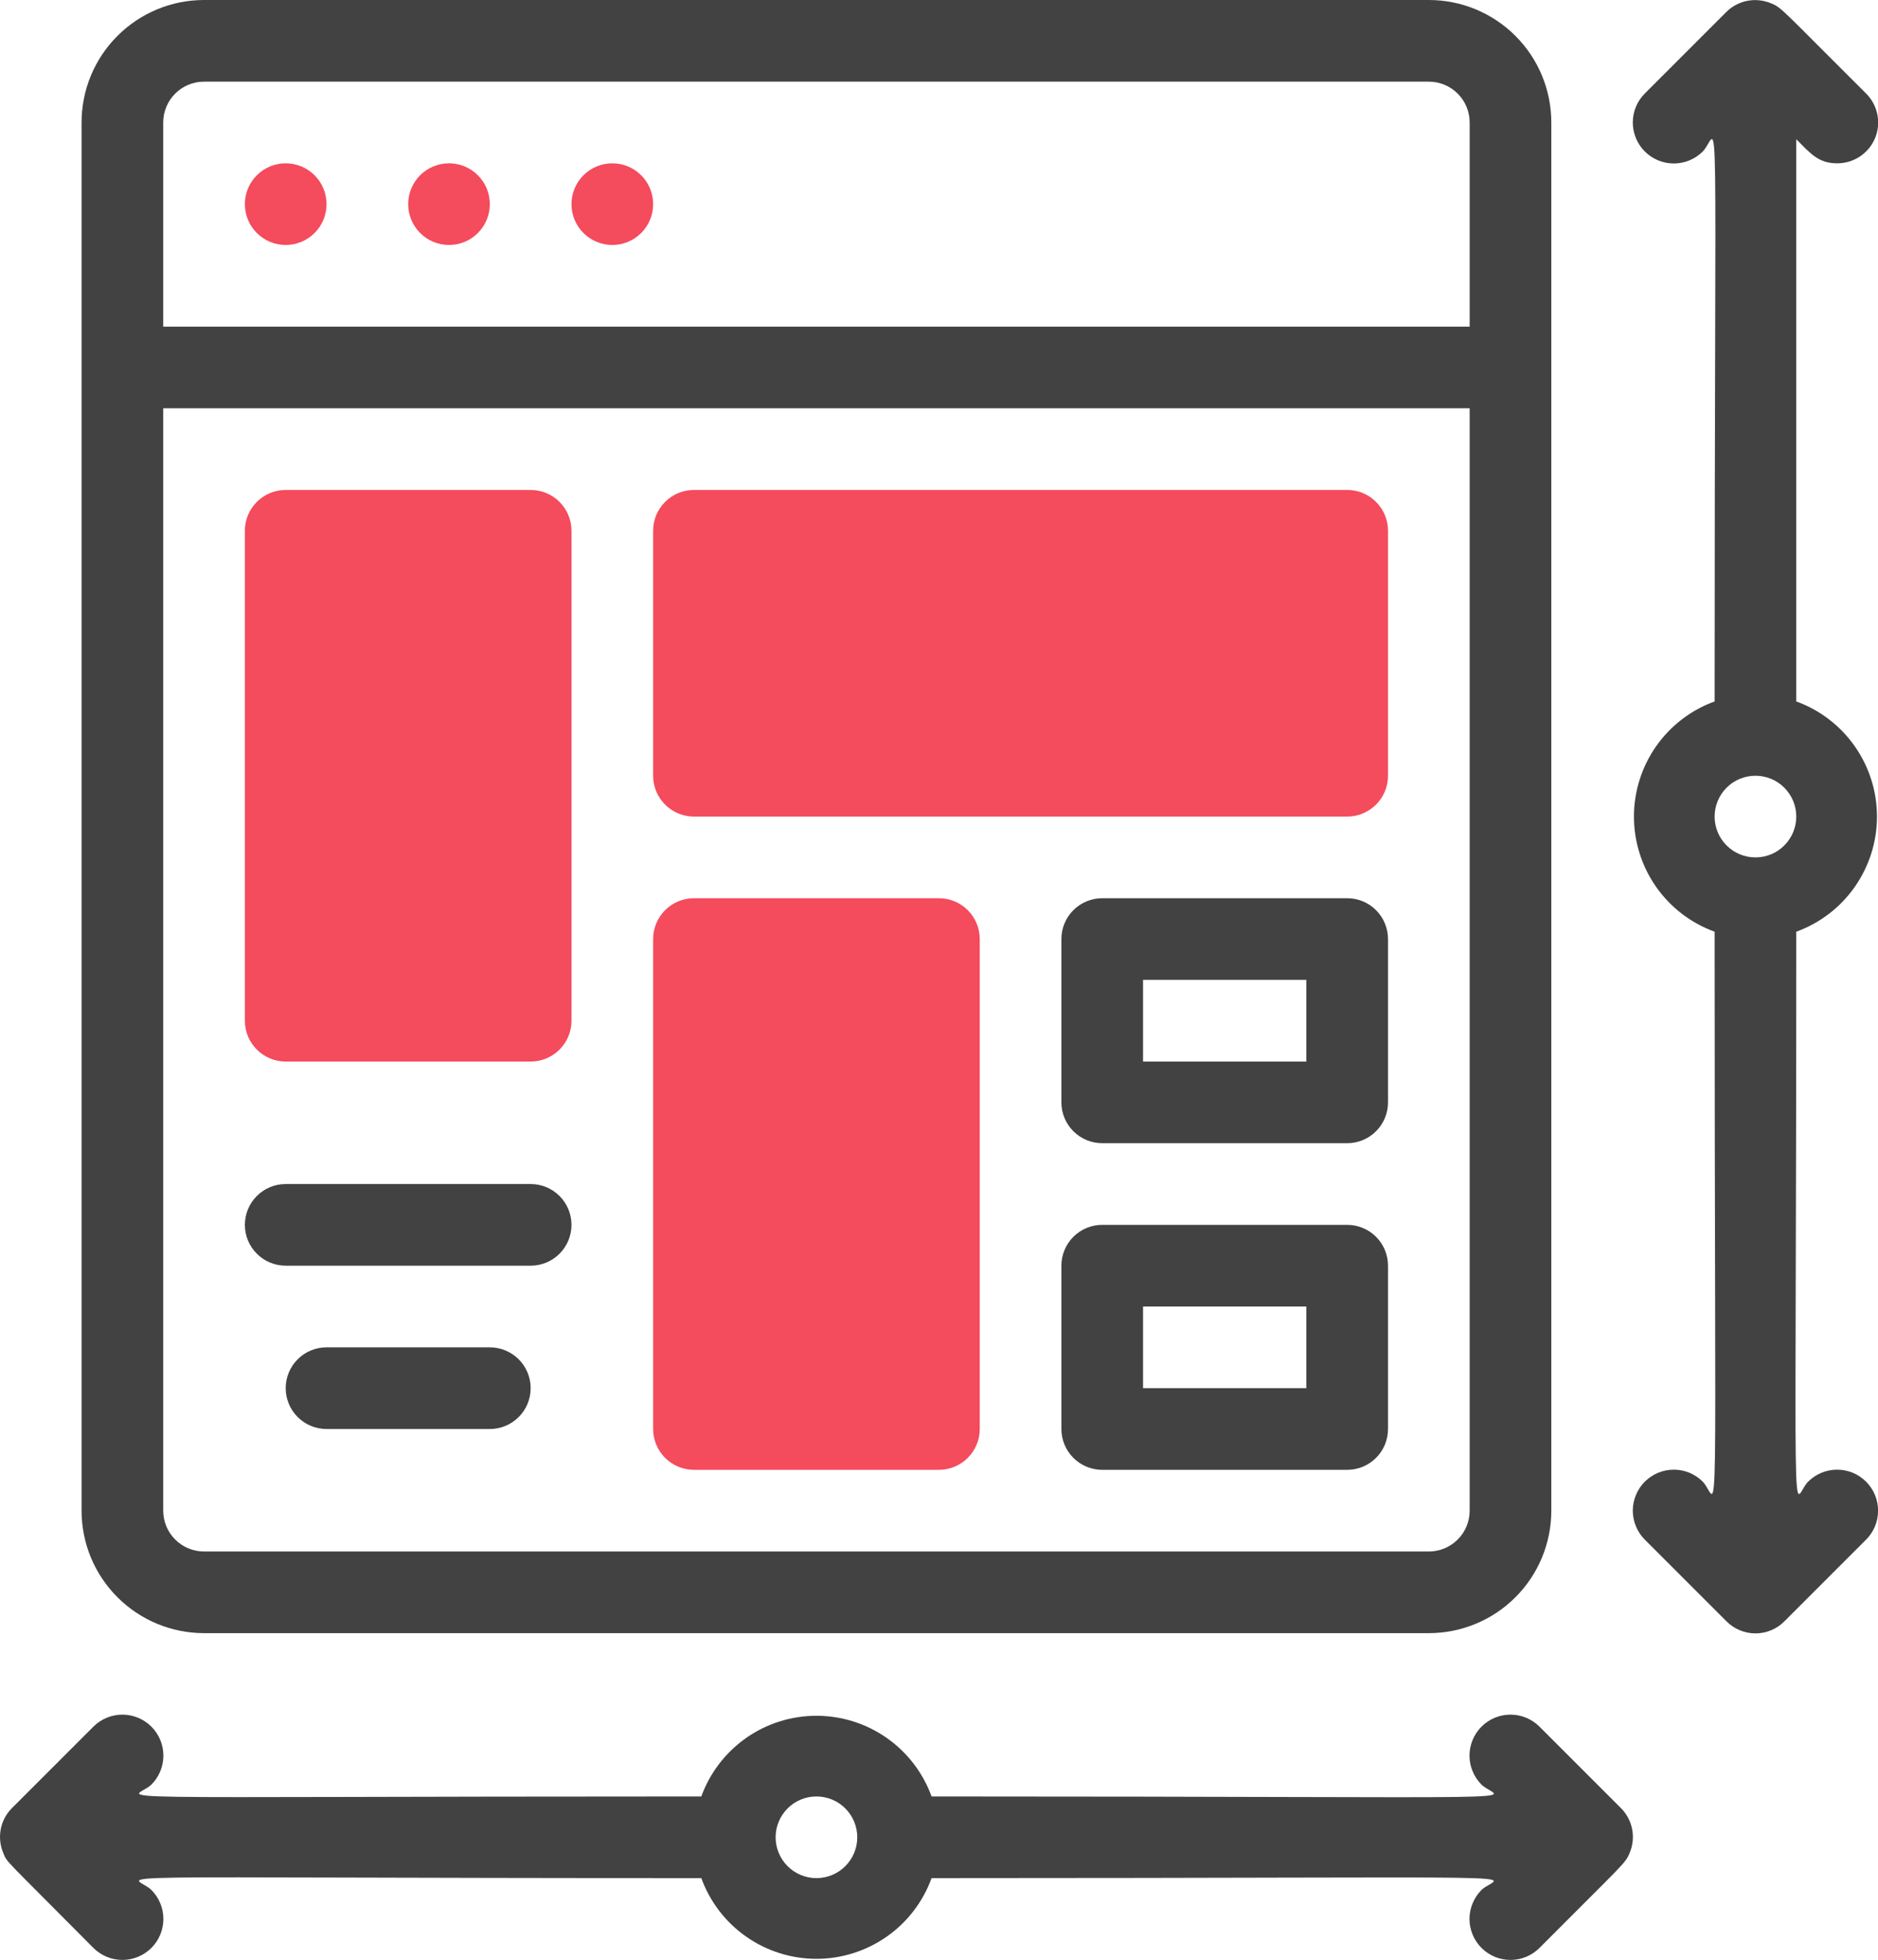
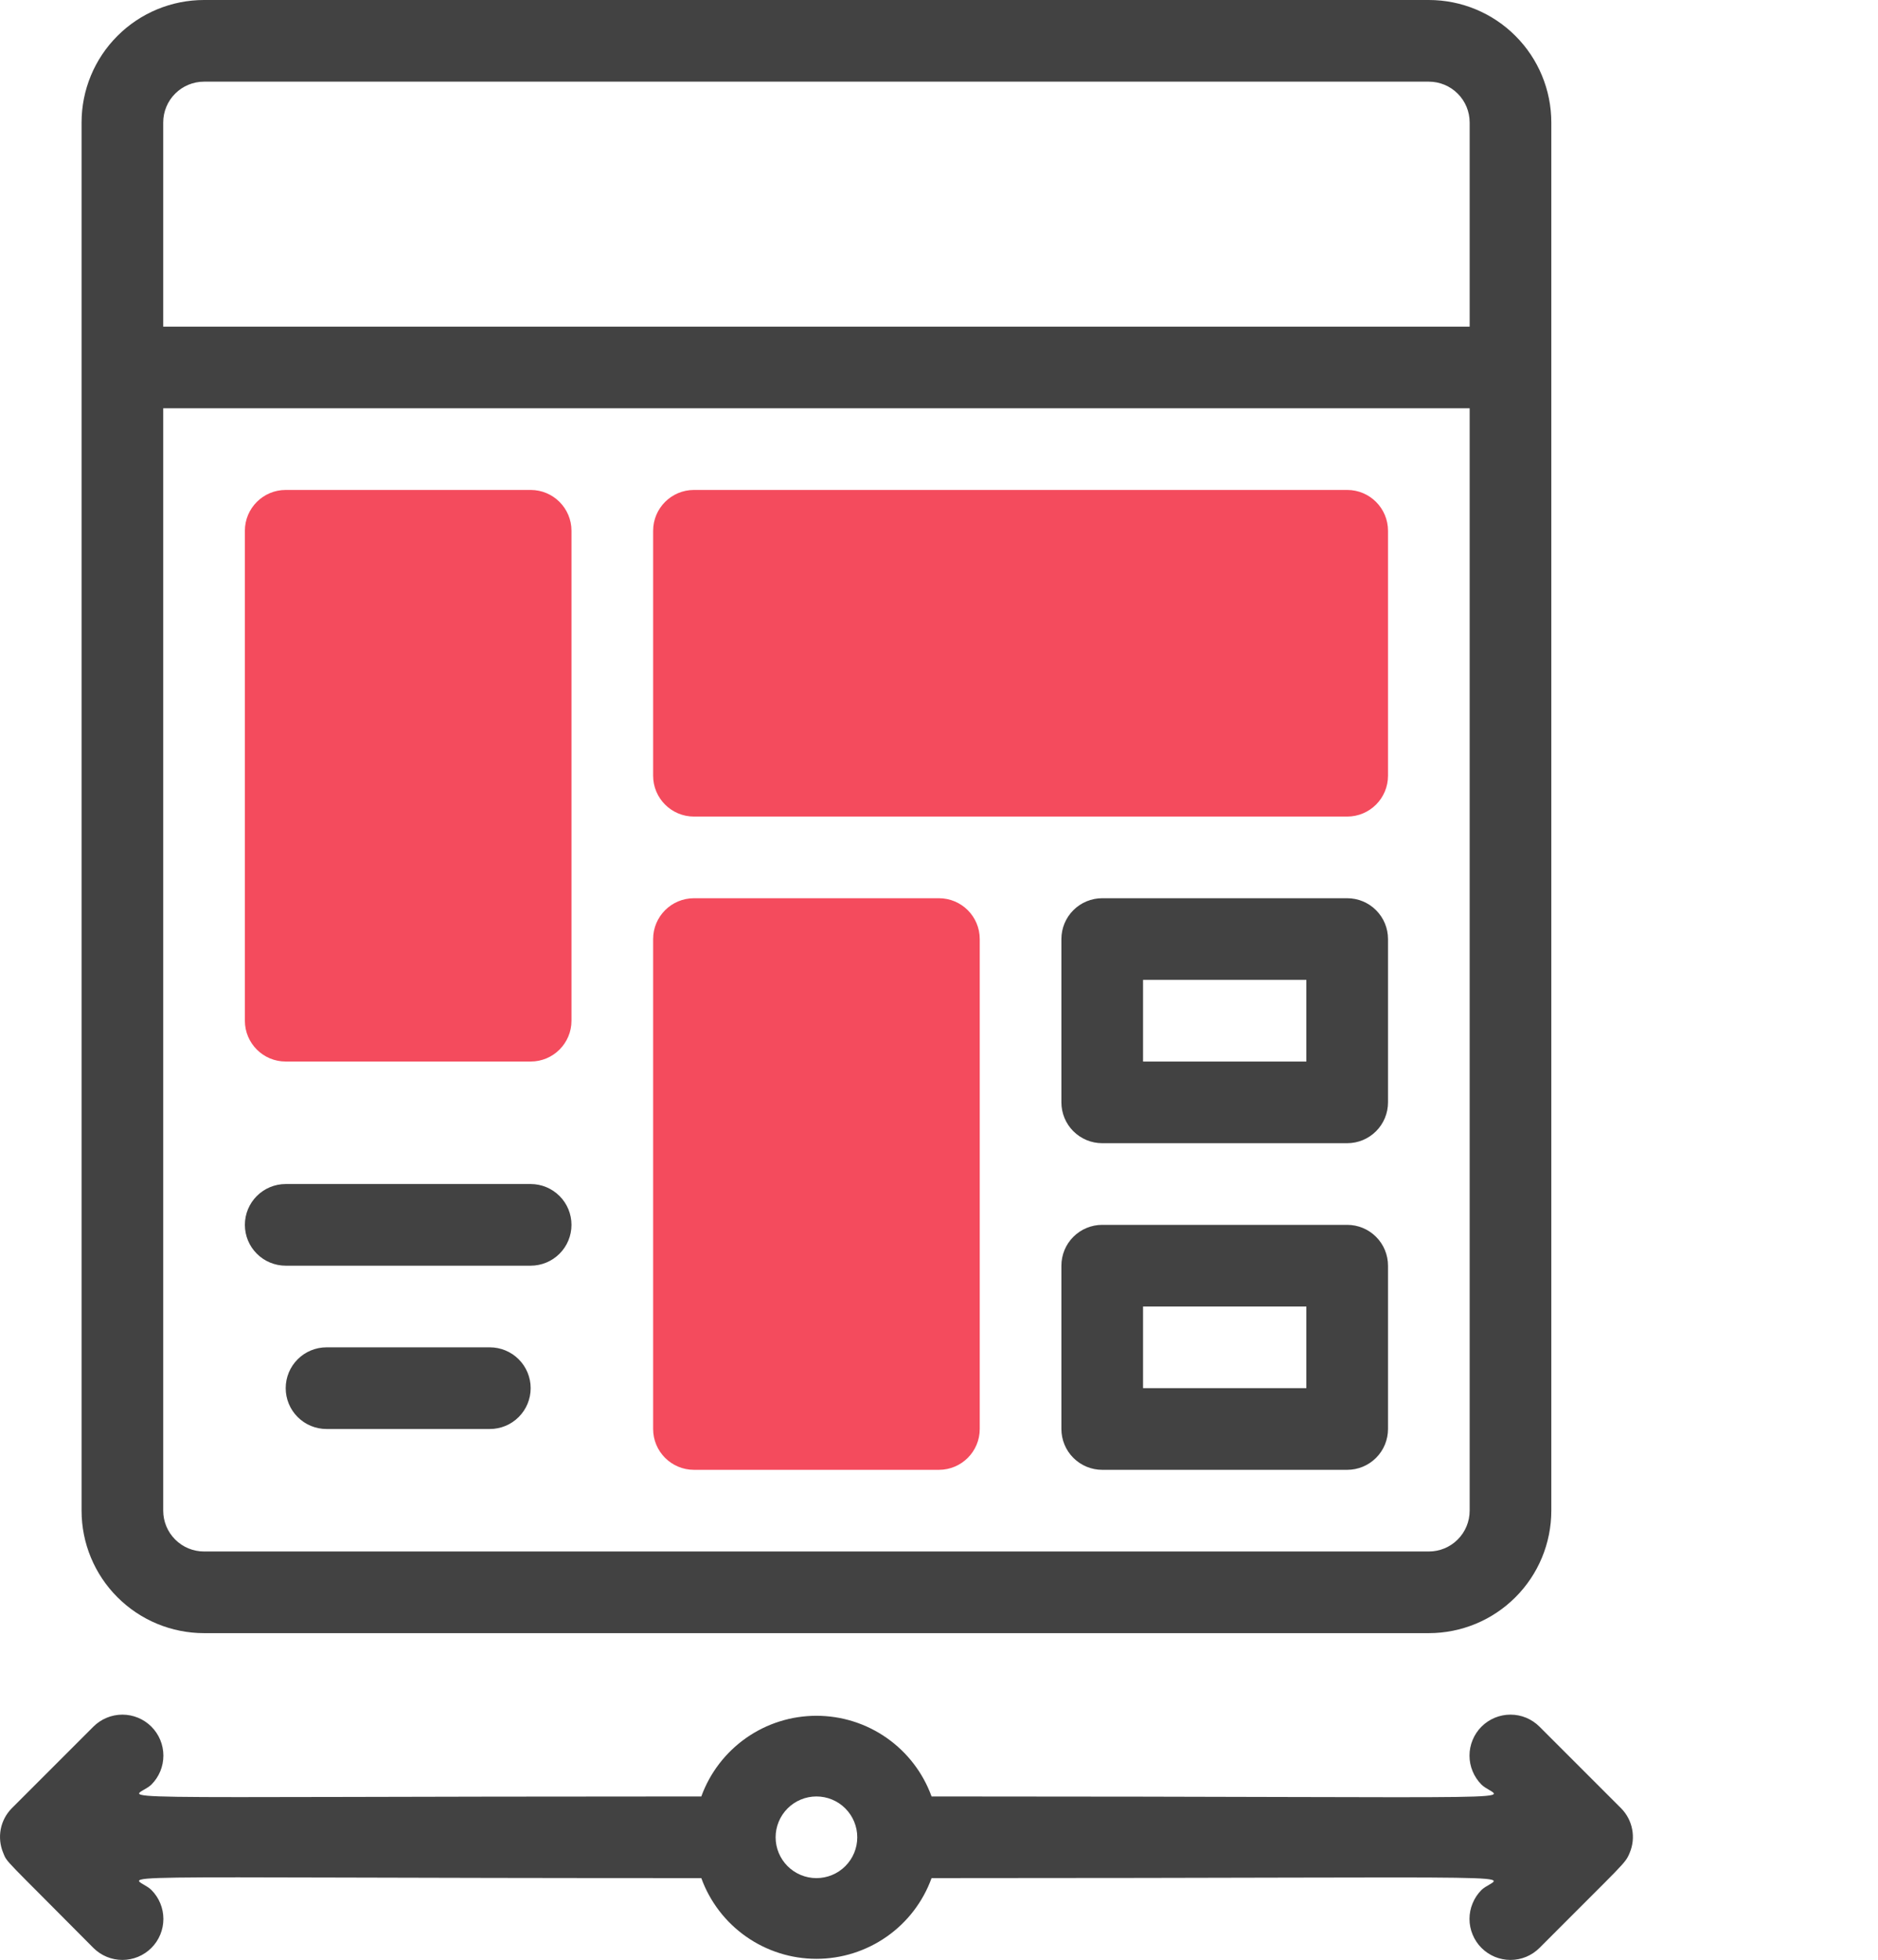
<svg xmlns="http://www.w3.org/2000/svg" width="46" height="48" viewBox="0 0 46 48" fill="none">
  <path d="M34.998 0H4.998C4.202 0 3.439 0.316 2.877 0.879C2.314 1.441 1.998 2.204 1.998 3V37C1.998 37.796 2.314 38.559 2.877 39.121C3.439 39.684 4.202 40 4.998 40H34.998C35.794 40 36.557 39.684 37.119 39.121C37.682 38.559 37.998 37.796 37.998 37V3C37.998 2.204 37.682 1.441 37.119 0.879C36.557 0.316 35.794 0 34.998 0ZM4.998 2H34.998C35.263 2 35.518 2.105 35.705 2.293C35.893 2.48 35.998 2.735 35.998 3V8H3.998V3C3.998 2.735 4.103 2.48 4.291 2.293C4.478 2.105 4.733 2 4.998 2ZM34.998 38H4.998C4.733 38 4.478 37.895 4.291 37.707C4.103 37.52 3.998 37.265 3.998 37V10H35.998V37C35.998 37.265 35.893 37.52 35.705 37.707C35.518 37.895 35.263 38 34.998 38Z" fill="#424242" />
-   <path d="M7.998 5C7.998 5.265 7.893 5.52 7.705 5.707C7.518 5.895 7.263 6 6.998 6C6.733 6 6.478 5.895 6.291 5.707C6.103 5.52 5.998 5.265 5.998 5C5.998 4.735 6.103 4.48 6.291 4.293C6.478 4.105 6.733 4 6.998 4C7.263 4 7.518 4.105 7.705 4.293C7.893 4.48 7.998 4.735 7.998 5Z" fill="#F44B5D" />
-   <path d="M11.998 5C11.998 5.265 11.893 5.52 11.705 5.707C11.518 5.895 11.263 6 10.998 6C10.733 6 10.479 5.895 10.291 5.707C10.103 5.52 9.998 5.265 9.998 5C9.998 4.735 10.103 4.48 10.291 4.293C10.479 4.105 10.733 4 10.998 4C11.263 4 11.518 4.105 11.705 4.293C11.893 4.48 11.998 4.735 11.998 5Z" fill="#F44B5D" />
-   <path d="M15.998 5C15.998 5.265 15.893 5.52 15.705 5.707C15.518 5.895 15.263 6 14.998 6C14.733 6 14.479 5.895 14.291 5.707C14.103 5.52 13.998 5.265 13.998 5C13.998 4.735 14.103 4.48 14.291 4.293C14.479 4.105 14.733 4 14.998 4C15.263 4 15.518 4.105 15.705 4.293C15.893 4.48 15.998 4.735 15.998 5Z" fill="#F44B5D" />
  <path d="M39.918 45.38C39.995 45.198 40.016 44.997 39.978 44.803C39.941 44.609 39.847 44.431 39.708 44.29L37.708 42.29C37.615 42.197 37.504 42.123 37.382 42.072C37.261 42.022 37.13 41.996 36.998 41.996C36.866 41.996 36.736 42.022 36.614 42.072C36.492 42.123 36.381 42.197 36.288 42.29C36.195 42.383 36.121 42.494 36.071 42.616C36.02 42.738 35.994 42.868 35.994 43C35.994 43.132 36.02 43.263 36.071 43.384C36.121 43.506 36.195 43.617 36.288 43.71C36.708 44.13 38.678 44 22.818 44C22.608 43.421 22.225 42.921 21.72 42.567C21.215 42.213 20.614 42.024 19.998 42.024C19.382 42.024 18.781 42.213 18.276 42.567C17.772 42.921 17.388 43.421 17.178 44C1.338 44 3.288 44.12 3.708 43.71C3.896 43.522 4.002 43.267 4.002 43C4.002 42.734 3.896 42.478 3.708 42.29C3.52 42.102 3.264 41.996 2.998 41.996C2.732 41.996 2.476 42.102 2.288 42.29L0.288 44.29C0.149 44.431 0.055 44.609 0.018 44.803C-0.019 44.997 0.002 45.198 0.078 45.38C0.178 45.63 0.078 45.48 2.288 47.71C2.476 47.898 2.732 48.004 2.998 48.004C3.264 48.004 3.52 47.898 3.708 47.71C3.896 47.522 4.002 47.267 4.002 47C4.002 46.734 3.896 46.478 3.708 46.29C3.288 45.87 1.318 46 17.178 46C17.388 46.579 17.772 47.08 18.276 47.433C18.781 47.787 19.382 47.977 19.998 47.977C20.614 47.977 21.215 47.787 21.72 47.433C22.225 47.08 22.608 46.579 22.818 46C38.658 46 36.708 45.88 36.288 46.29C36.195 46.383 36.121 46.494 36.071 46.616C36.02 46.738 35.994 46.868 35.994 47C35.994 47.132 36.02 47.263 36.071 47.384C36.121 47.506 36.195 47.617 36.288 47.71C36.381 47.803 36.492 47.877 36.614 47.928C36.736 47.978 36.866 48.004 36.998 48.004C37.13 48.004 37.261 47.978 37.382 47.928C37.504 47.877 37.615 47.803 37.708 47.71C39.788 45.62 39.808 45.65 39.918 45.38ZM19.998 46C19.733 46 19.479 45.895 19.291 45.707C19.104 45.52 18.998 45.265 18.998 45C18.998 44.735 19.104 44.481 19.291 44.293C19.479 44.105 19.733 44 19.998 44C20.263 44 20.518 44.105 20.705 44.293C20.893 44.481 20.998 44.735 20.998 45C20.998 45.265 20.893 45.52 20.705 45.707C20.518 45.895 20.263 46 19.998 46Z" fill="#424242" />
-   <path d="M43.998 17.18V3.41C44.348 3.76 44.538 4 44.998 4C45.197 4.001 45.391 3.943 45.557 3.833C45.722 3.724 45.851 3.567 45.928 3.384C46.004 3.2 46.024 2.998 45.984 2.803C45.945 2.609 45.849 2.43 45.708 2.29C43.618 0.21 43.648 0.19 43.378 0.08C43.196 0.004 42.995 -0.017 42.801 0.02C42.607 0.057 42.429 0.151 42.288 0.29L40.288 2.29C40.1 2.478 39.994 2.734 39.994 3C39.994 3.266 40.1 3.522 40.288 3.71C40.477 3.898 40.732 4.004 40.998 4.004C41.264 4.004 41.52 3.898 41.708 3.71C42.128 3.29 41.998 1.32 41.998 17.18C41.419 17.39 40.919 17.774 40.565 18.278C40.212 18.783 40.022 19.384 40.022 20C40.022 20.616 40.212 21.217 40.565 21.722C40.919 22.227 41.419 22.61 41.998 22.82C41.998 38.66 42.118 36.71 41.708 36.29C41.615 36.197 41.504 36.123 41.383 36.072C41.261 36.022 41.13 35.996 40.998 35.996C40.866 35.996 40.736 36.022 40.614 36.072C40.492 36.123 40.382 36.197 40.288 36.29C40.195 36.383 40.121 36.494 40.071 36.616C40.02 36.738 39.994 36.868 39.994 37C39.994 37.132 40.02 37.263 40.071 37.384C40.121 37.506 40.195 37.617 40.288 37.71L42.288 39.71C42.381 39.804 42.492 39.878 42.614 39.929C42.736 39.98 42.866 40.006 42.998 40.006C43.13 40.006 43.261 39.98 43.383 39.929C43.505 39.878 43.615 39.804 43.708 39.71L45.708 37.71C45.801 37.617 45.875 37.506 45.926 37.384C45.976 37.263 46.002 37.132 46.002 37C46.002 36.868 45.976 36.738 45.926 36.616C45.875 36.494 45.801 36.383 45.708 36.29C45.615 36.197 45.504 36.123 45.383 36.072C45.261 36.022 45.13 35.996 44.998 35.996C44.866 35.996 44.736 36.022 44.614 36.072C44.492 36.123 44.382 36.197 44.288 36.29C43.868 36.71 43.998 38.68 43.998 22.82C44.577 22.61 45.078 22.227 45.431 21.722C45.785 21.217 45.975 20.616 45.975 20C45.975 19.384 45.785 18.783 45.431 18.278C45.078 17.774 44.577 17.39 43.998 17.18ZM42.998 19C43.264 19 43.518 19.105 43.705 19.293C43.893 19.481 43.998 19.735 43.998 20C43.998 20.265 43.893 20.52 43.705 20.707C43.518 20.895 43.264 21 42.998 21C42.733 21 42.479 20.895 42.291 20.707C42.104 20.52 41.998 20.265 41.998 20C41.998 19.735 42.104 19.481 42.291 19.293C42.479 19.105 42.733 19 42.998 19Z" fill="#424242" />
  <path d="M32.998 28H26.998C26.733 28 26.479 27.895 26.291 27.707C26.103 27.52 25.998 27.265 25.998 27V23C25.998 22.735 26.103 22.48 26.291 22.293C26.479 22.105 26.733 22 26.998 22H32.998C33.263 22 33.518 22.105 33.705 22.293C33.893 22.48 33.998 22.735 33.998 23V27C33.998 27.265 33.893 27.52 33.705 27.707C33.518 27.895 33.263 28 32.998 28ZM27.998 26H31.998V24H27.998V26Z" fill="#424242" />
  <path d="M32.998 36H26.998C26.733 36 26.479 35.895 26.291 35.707C26.103 35.52 25.998 35.265 25.998 35V31C25.998 30.735 26.103 30.48 26.291 30.293C26.479 30.105 26.733 30 26.998 30H32.998C33.263 30 33.518 30.105 33.705 30.293C33.893 30.48 33.998 30.735 33.998 31V35C33.998 35.265 33.893 35.52 33.705 35.707C33.518 35.895 33.263 36 32.998 36ZM27.998 34H31.998V32H27.998V34Z" fill="#424242" />
  <path d="M12.998 12H6.998C6.446 12 5.998 12.448 5.998 13V25C5.998 25.552 6.446 26 6.998 26H12.998C13.55 26 13.998 25.552 13.998 25V13C13.998 12.448 13.55 12 12.998 12Z" fill="#F44B5D" />
  <path d="M22.998 22H16.998C16.446 22 15.998 22.448 15.998 23V35C15.998 35.552 16.446 36 16.998 36H22.998C23.55 36 23.998 35.552 23.998 35V23C23.998 22.448 23.55 22 22.998 22Z" fill="#F44B5D" />
  <path d="M32.998 12H16.998C16.446 12 15.998 12.448 15.998 13V19C15.998 19.552 16.446 20 16.998 20H32.998C33.55 20 33.998 19.552 33.998 19V13C33.998 12.448 33.55 12 32.998 12Z" fill="#F44B5D" />
  <path d="M11.998 35H7.998C7.733 35 7.478 34.895 7.291 34.707C7.103 34.52 6.998 34.265 6.998 34C6.998 33.735 7.103 33.48 7.291 33.293C7.478 33.105 7.733 33 7.998 33H11.998C12.263 33 12.518 33.105 12.705 33.293C12.893 33.48 12.998 33.735 12.998 34C12.998 34.265 12.893 34.52 12.705 34.707C12.518 34.895 12.263 35 11.998 35Z" fill="#424242" />
  <path d="M12.998 31H6.998C6.733 31 6.478 30.895 6.291 30.707C6.103 30.52 5.998 30.265 5.998 30C5.998 29.735 6.103 29.48 6.291 29.293C6.478 29.105 6.733 29 6.998 29H12.998C13.263 29 13.518 29.105 13.705 29.293C13.893 29.48 13.998 29.735 13.998 30C13.998 30.265 13.893 30.52 13.705 30.707C13.518 30.895 13.263 31 12.998 31Z" fill="#424242" />
</svg>